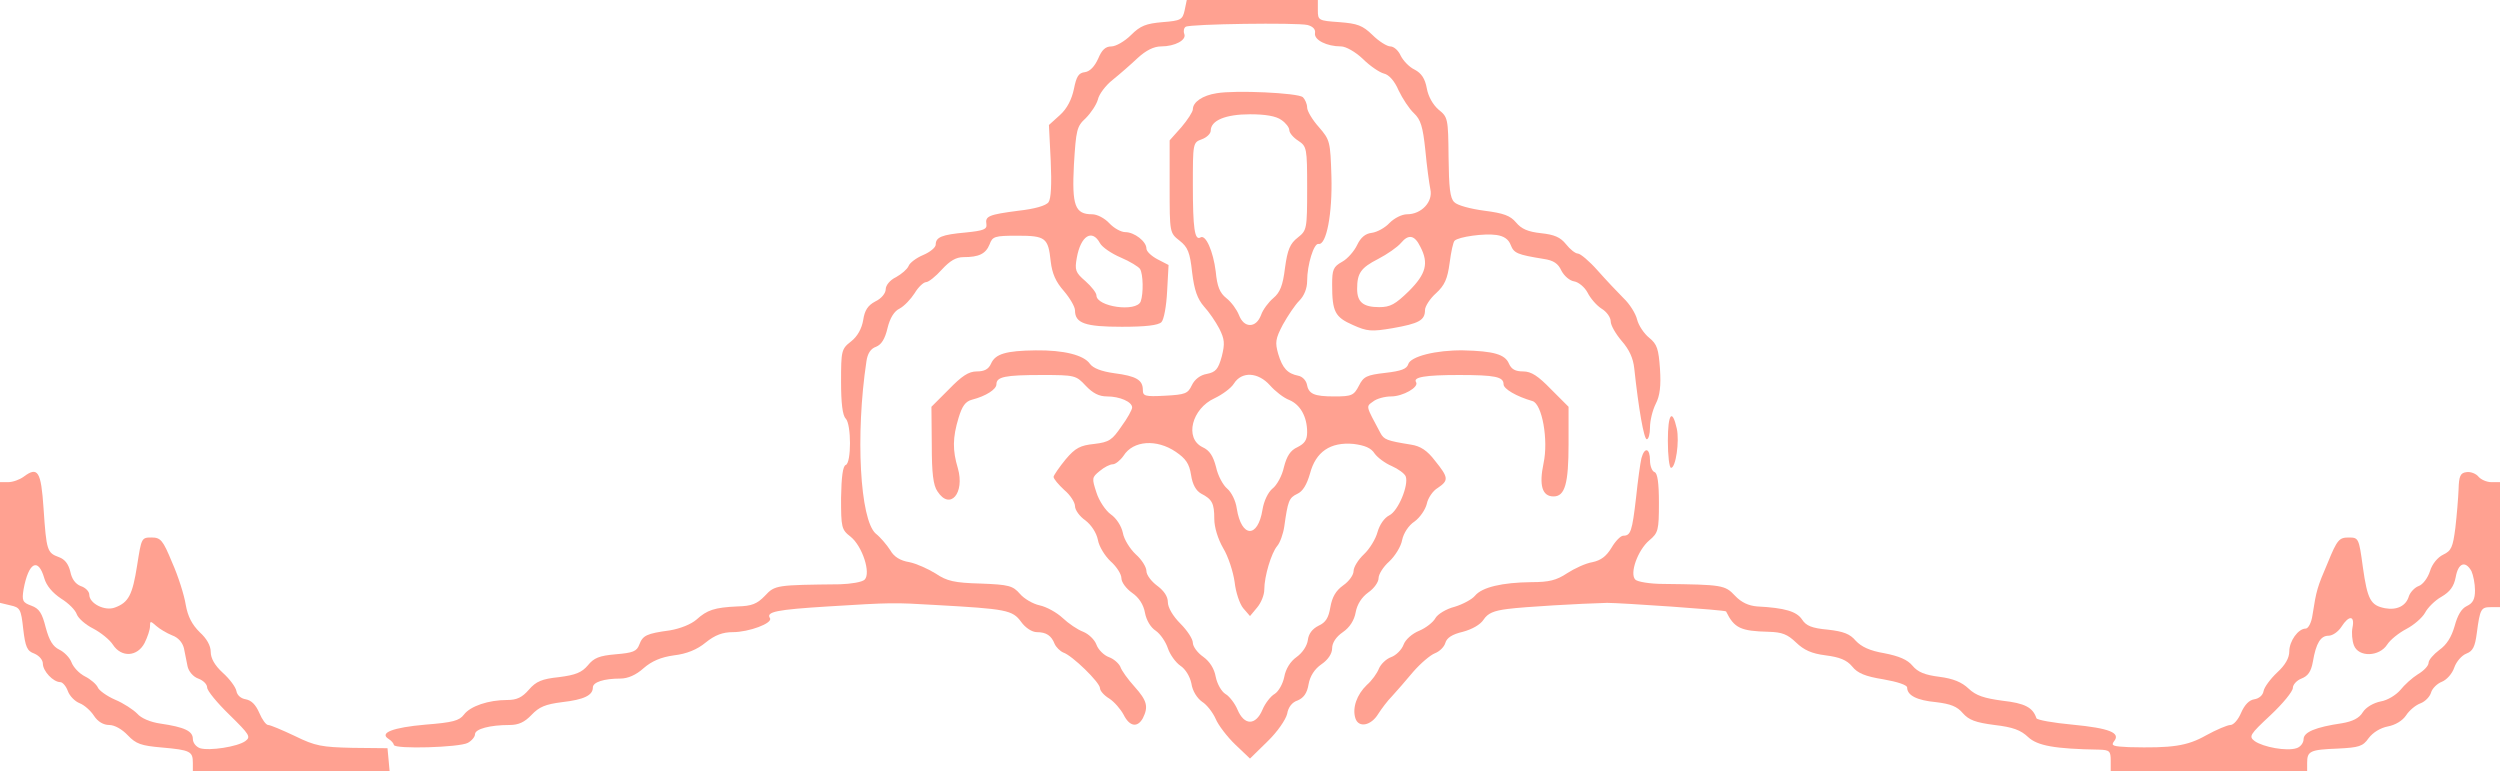
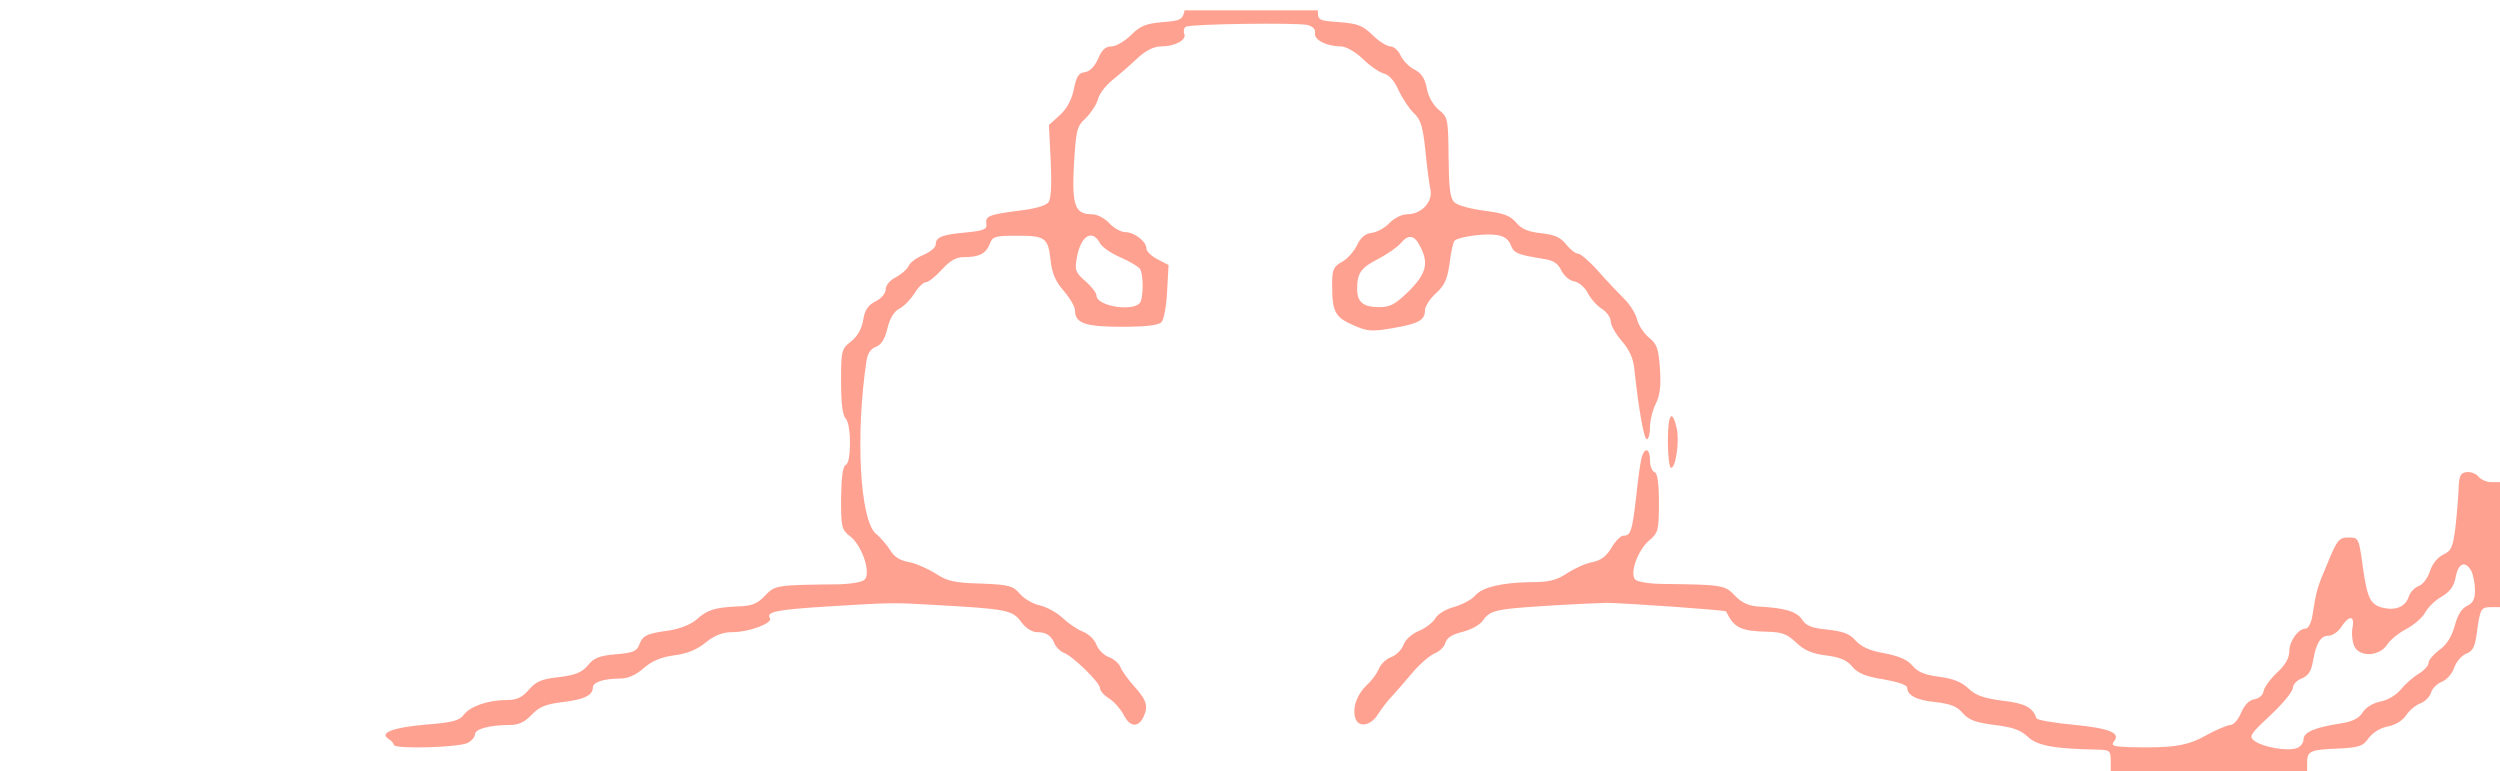
<svg xmlns="http://www.w3.org/2000/svg" version="1.0" width="700pt" height="216pt" viewBox="0 0 700 216" preserveAspectRatio="xMidYMid meet">
  <g transform="translate(0,216) scale(0.1,-0.1)" fill="#ffa191" stroke="none">
-     <path d="M3317 2131 c-6 -26 -10 -29 -62 -33 -46 -4 -62 -10 -88 -36 -18 -18 -43 -32 -55 -32 -17 0 -27 -10 -37 -34 -10 -22 -23 -36 -37 -38 -18 -2 -24 -12 -31 -47 -6 -29 -19 -55 -39 -73 l-31 -28 5 -100 c3 -66 1 -106 -6 -116 -7 -10 -39 -19 -84 -24 -84 -11 -94 -15 -90 -38 2 -14 -8 -18 -58 -23 -67 -6 -84 -13 -84 -34 0 -8 -16 -21 -35 -29 -19 -8 -38 -22 -41 -31 -4 -9 -19 -22 -35 -31 -17 -8 -29 -23 -29 -34 0 -11 -12 -26 -29 -34 -21 -11 -30 -25 -34 -52 -4 -24 -16 -46 -34 -60 -27 -21 -28 -26 -28 -113 0 -59 4 -94 13 -103 16 -16 16 -125 0 -130 -8 -3 -12 -33 -13 -92 0 -83 1 -89 27 -109 33 -27 57 -102 39 -120 -7 -7 -38 -12 -69 -13 -178 -2 -182 -2 -210 -32 -22 -23 -37 -29 -77 -30 -65 -3 -85 -10 -115 -37 -15 -13 -45 -25 -74 -30 -66 -9 -76 -14 -86 -40 -7 -19 -18 -23 -66 -27 -46 -4 -61 -10 -78 -31 -17 -20 -34 -27 -81 -33 -48 -5 -64 -12 -84 -35 -19 -22 -34 -29 -61 -29 -52 0 -103 -17 -121 -41 -13 -17 -31 -22 -108 -28 -91 -8 -130 -23 -103 -40 8 -5 14 -12 15 -17 3 -12 183 -7 207 6 11 6 20 17 20 24 0 15 42 26 97 26 25 0 42 8 61 28 22 23 39 30 86 36 61 7 86 19 86 41 0 15 31 25 77 25 21 0 44 10 65 29 23 20 49 31 85 36 35 4 65 16 89 36 26 21 48 29 76 29 45 0 112 25 104 39 -12 18 18 24 163 33 178 11 183 11 301 4 197 -11 215 -14 239 -47 12 -17 31 -29 44 -29 27 0 41 -10 50 -33 4 -9 15 -20 24 -24 25 -8 103 -84 103 -100 0 -7 11 -20 26 -29 14 -9 32 -30 40 -45 17 -34 39 -37 54 -10 16 32 12 49 -23 88 -19 21 -37 46 -40 56 -4 9 -18 22 -32 27 -14 5 -30 21 -35 35 -5 14 -22 30 -37 36 -16 6 -41 23 -58 39 -16 15 -45 31 -64 35 -19 4 -44 19 -55 32 -20 23 -31 26 -110 29 -74 2 -95 7 -126 28 -21 13 -54 28 -74 32 -25 4 -43 15 -53 33 -9 14 -27 36 -41 47 -44 39 -57 276 -26 482 3 22 12 36 27 41 15 6 25 22 32 52 7 29 19 48 34 55 13 7 31 26 42 43 10 17 25 31 32 31 7 0 27 16 44 35 23 25 40 35 61 35 43 0 62 9 73 36 8 22 14 24 78 24 79 0 86 -6 93 -72 4 -34 14 -57 37 -83 17 -20 31 -44 31 -54 0 -36 28 -46 131 -46 66 0 102 4 111 13 7 7 14 45 16 87 l4 73 -31 16 c-17 9 -31 22 -31 30 0 20 -34 46 -59 46 -12 0 -32 11 -45 25 -13 14 -34 25 -48 25 -48 0 -57 24 -51 139 6 98 8 107 33 130 15 15 30 38 34 52 3 15 22 40 41 55 20 16 52 44 71 62 23 21 45 32 65 32 39 0 72 18 65 35 -3 8 -1 17 4 20 13 8 310 12 341 5 15 -4 23 -12 21 -23 -3 -19 33 -37 73 -37 13 0 40 -15 61 -35 20 -20 47 -38 59 -41 14 -3 30 -21 41 -47 11 -23 30 -52 43 -64 19 -18 25 -37 32 -104 4 -44 11 -94 14 -109 8 -35 -25 -70 -65 -70 -15 0 -36 -11 -49 -24 -13 -14 -35 -26 -50 -28 -18 -2 -31 -13 -41 -34 -8 -17 -27 -39 -42 -47 -25 -14 -28 -22 -28 -64 0 -76 8 -91 58 -113 40 -18 52 -19 111 -9 74 13 91 22 91 51 0 10 14 32 31 47 24 22 32 40 38 85 4 31 10 59 14 62 11 11 83 21 117 16 21 -3 34 -12 40 -28 9 -23 18 -27 92 -39 28 -4 41 -13 50 -33 8 -15 23 -28 36 -30 12 -2 29 -16 37 -31 8 -16 25 -36 39 -45 15 -9 26 -25 26 -36 0 -11 14 -35 31 -55 21 -24 32 -48 35 -77 12 -112 27 -198 35 -198 5 0 9 15 9 33 0 19 7 48 16 66 12 23 15 51 12 98 -4 56 -8 69 -30 87 -15 12 -30 35 -34 51 -4 17 -21 44 -38 60 -17 17 -50 52 -73 78 -23 26 -48 47 -55 47 -7 0 -22 12 -33 26 -16 20 -33 27 -70 31 -37 4 -55 12 -70 30 -16 19 -34 26 -89 33 -38 5 -76 15 -84 24 -12 11 -15 41 -16 126 -1 109 -2 112 -28 133 -16 14 -29 37 -33 60 -5 27 -15 42 -34 52 -15 7 -32 25 -39 39 -6 14 -19 26 -29 26 -9 0 -32 14 -50 32 -28 27 -42 32 -93 36 -58 4 -60 5 -60 33 l0 29 -184 0 -183 0 -6 -29z m-237 -652 c6 -11 32 -29 58 -40 26 -11 50 -26 54 -32 9 -14 10 -69 2 -91 -12 -31 -124 -15 -124 17 0 7 -14 25 -31 40 -28 24 -30 31 -24 65 11 62 43 82 65 41z m897 -10 c24 -46 16 -76 -32 -124 -38 -37 -52 -45 -83 -45 -45 0 -62 14 -62 51 0 44 10 59 59 84 25 13 54 33 64 45 21 25 38 22 54 -11z" />
-     <path d="M3407 1899 c-40 -6 -67 -25 -67 -45 0 -7 -15 -30 -32 -50 l-33 -37 0 -130 c0 -129 0 -129 28 -151 23 -18 29 -33 35 -89 6 -50 15 -74 33 -95 14 -15 33 -43 43 -62 15 -30 16 -42 7 -78 -10 -36 -17 -44 -42 -49 -18 -3 -34 -15 -42 -32 -11 -23 -18 -26 -75 -29 -56 -3 -62 -1 -62 16 0 28 -18 39 -80 47 -36 5 -59 14 -68 26 -17 25 -74 39 -152 38 -84 -1 -113 -10 -125 -37 -7 -16 -19 -22 -40 -22 -23 0 -42 -13 -78 -50 l-49 -49 1 -107 c0 -79 4 -113 16 -130 35 -54 77 -5 57 65 -15 50 -15 85 2 141 10 33 19 46 38 51 39 10 68 29 68 43 0 21 24 26 127 26 93 0 96 -1 123 -30 20 -21 37 -30 60 -30 35 0 70 -15 70 -31 0 -6 -13 -30 -30 -53 -26 -38 -34 -44 -76 -49 -39 -4 -53 -11 -80 -43 -18 -22 -33 -44 -34 -49 0 -6 14 -22 30 -37 17 -14 30 -35 30 -45 0 -11 13 -29 29 -40 17 -13 31 -35 35 -54 3 -19 20 -46 36 -61 17 -15 30 -36 30 -47 0 -11 13 -29 30 -41 19 -13 32 -33 36 -56 4 -21 16 -41 30 -50 13 -9 28 -31 34 -49 6 -18 22 -40 35 -49 14 -9 27 -30 31 -50 3 -21 16 -41 30 -51 13 -8 30 -30 38 -48 7 -17 32 -50 55 -72 l41 -39 49 48 c28 27 51 61 55 77 3 19 14 33 30 38 16 7 26 20 30 45 4 23 17 43 36 56 19 13 30 30 30 45 0 15 11 32 30 45 19 13 32 33 36 56 4 22 17 42 35 55 16 11 29 29 29 40 0 11 13 32 30 47 16 15 33 42 36 60 4 19 18 41 35 52 15 11 30 33 34 49 3 16 17 37 31 45 31 21 30 29 -8 76 -22 29 -41 41 -67 45 -68 11 -76 14 -86 33 -41 77 -41 73 -20 88 10 8 33 14 50 14 33 0 79 26 70 40 -9 14 25 20 120 20 102 0 125 -5 125 -26 0 -13 36 -34 81 -47 27 -8 45 -109 31 -174 -13 -62 -4 -93 28 -93 32 0 42 36 42 147 l0 104 -49 49 c-36 37 -55 50 -78 50 -22 0 -33 6 -40 22 -11 26 -43 35 -128 37 -76 1 -148 -17 -154 -39 -4 -13 -20 -19 -64 -24 -52 -6 -61 -10 -74 -36 -14 -27 -20 -30 -68 -30 -59 0 -73 7 -78 35 -3 11 -13 21 -24 23 -30 6 -44 21 -56 61 -9 32 -8 42 13 82 14 25 34 55 46 67 14 14 22 35 22 55 0 46 19 107 32 104 22 -4 39 85 36 189 -3 98 -4 102 -35 138 -18 20 -33 45 -33 55 0 10 -6 23 -12 29 -15 12 -189 20 -241 11z m181 -75 c12 -8 22 -21 22 -28 0 -8 11 -21 25 -30 24 -16 25 -20 25 -133 0 -115 -1 -118 -26 -138 -22 -17 -29 -34 -36 -85 -6 -50 -14 -69 -33 -85 -13 -11 -29 -32 -34 -47 -7 -18 -18 -28 -31 -28 -13 0 -24 10 -31 28 -6 15 -21 36 -35 47 -19 15 -26 33 -30 75 -7 56 -28 105 -43 95 -16 -9 -21 26 -21 146 0 118 0 120 25 129 14 5 25 16 25 24 0 29 42 46 110 46 43 0 73 -5 88 -16z m-32 -743 c14 -16 38 -35 54 -41 31 -13 50 -47 50 -90 0 -22 -7 -32 -27 -42 -20 -9 -30 -25 -38 -56 -5 -24 -20 -51 -32 -60 -12 -10 -24 -34 -28 -59 -13 -81 -59 -79 -72 3 -3 22 -15 46 -27 56 -11 9 -26 36 -31 60 -8 31 -18 47 -38 56 -51 25 -30 108 34 137 21 10 46 28 54 41 22 35 68 32 101 -5z m-264 -186 c28 -19 38 -33 43 -65 4 -27 14 -44 28 -52 31 -16 37 -27 37 -71 0 -23 10 -56 25 -82 14 -23 28 -66 32 -95 3 -28 14 -61 24 -73 l19 -22 20 24 c11 13 20 35 20 50 0 38 20 103 36 122 8 9 17 34 20 55 10 71 13 80 36 91 16 7 27 26 36 57 16 61 57 89 122 83 31 -4 49 -11 59 -27 8 -11 29 -27 48 -35 18 -8 36 -21 39 -29 9 -24 -21 -97 -46 -109 -14 -7 -27 -26 -33 -47 -5 -19 -22 -47 -38 -62 -16 -15 -29 -36 -29 -47 0 -11 -13 -29 -29 -40 -21 -15 -31 -33 -36 -61 -5 -30 -13 -43 -33 -52 -18 -9 -28 -23 -30 -40 -2 -16 -15 -36 -32 -48 -17 -12 -30 -33 -34 -55 -4 -20 -16 -41 -27 -48 -11 -6 -27 -27 -34 -44 -19 -45 -51 -45 -70 0 -7 17 -23 38 -34 44 -11 7 -23 28 -27 48 -4 23 -17 43 -35 56 -16 11 -29 29 -29 39 0 11 -16 35 -35 54 -21 21 -35 45 -35 60 0 16 -11 32 -30 46 -16 12 -30 30 -30 41 0 11 -13 32 -30 47 -16 15 -33 42 -36 60 -4 19 -18 41 -34 52 -14 10 -33 38 -40 61 -13 40 -13 42 9 60 13 11 29 19 37 19 7 0 21 11 30 24 27 43 93 47 146 11z" />
+     <path d="M3317 2131 c-6 -26 -10 -29 -62 -33 -46 -4 -62 -10 -88 -36 -18 -18 -43 -32 -55 -32 -17 0 -27 -10 -37 -34 -10 -22 -23 -36 -37 -38 -18 -2 -24 -12 -31 -47 -6 -29 -19 -55 -39 -73 l-31 -28 5 -100 c3 -66 1 -106 -6 -116 -7 -10 -39 -19 -84 -24 -84 -11 -94 -15 -90 -38 2 -14 -8 -18 -58 -23 -67 -6 -84 -13 -84 -34 0 -8 -16 -21 -35 -29 -19 -8 -38 -22 -41 -31 -4 -9 -19 -22 -35 -31 -17 -8 -29 -23 -29 -34 0 -11 -12 -26 -29 -34 -21 -11 -30 -25 -34 -52 -4 -24 -16 -46 -34 -60 -27 -21 -28 -26 -28 -113 0 -59 4 -94 13 -103 16 -16 16 -125 0 -130 -8 -3 -12 -33 -13 -92 0 -83 1 -89 27 -109 33 -27 57 -102 39 -120 -7 -7 -38 -12 -69 -13 -178 -2 -182 -2 -210 -32 -22 -23 -37 -29 -77 -30 -65 -3 -85 -10 -115 -37 -15 -13 -45 -25 -74 -30 -66 -9 -76 -14 -86 -40 -7 -19 -18 -23 -66 -27 -46 -4 -61 -10 -78 -31 -17 -20 -34 -27 -81 -33 -48 -5 -64 -12 -84 -35 -19 -22 -34 -29 -61 -29 -52 0 -103 -17 -121 -41 -13 -17 -31 -22 -108 -28 -91 -8 -130 -23 -103 -40 8 -5 14 -12 15 -17 3 -12 183 -7 207 6 11 6 20 17 20 24 0 15 42 26 97 26 25 0 42 8 61 28 22 23 39 30 86 36 61 7 86 19 86 41 0 15 31 25 77 25 21 0 44 10 65 29 23 20 49 31 85 36 35 4 65 16 89 36 26 21 48 29 76 29 45 0 112 25 104 39 -12 18 18 24 163 33 178 11 183 11 301 4 197 -11 215 -14 239 -47 12 -17 31 -29 44 -29 27 0 41 -10 50 -33 4 -9 15 -20 24 -24 25 -8 103 -84 103 -100 0 -7 11 -20 26 -29 14 -9 32 -30 40 -45 17 -34 39 -37 54 -10 16 32 12 49 -23 88 -19 21 -37 46 -40 56 -4 9 -18 22 -32 27 -14 5 -30 21 -35 35 -5 14 -22 30 -37 36 -16 6 -41 23 -58 39 -16 15 -45 31 -64 35 -19 4 -44 19 -55 32 -20 23 -31 26 -110 29 -74 2 -95 7 -126 28 -21 13 -54 28 -74 32 -25 4 -43 15 -53 33 -9 14 -27 36 -41 47 -44 39 -57 276 -26 482 3 22 12 36 27 41 15 6 25 22 32 52 7 29 19 48 34 55 13 7 31 26 42 43 10 17 25 31 32 31 7 0 27 16 44 35 23 25 40 35 61 35 43 0 62 9 73 36 8 22 14 24 78 24 79 0 86 -6 93 -72 4 -34 14 -57 37 -83 17 -20 31 -44 31 -54 0 -36 28 -46 131 -46 66 0 102 4 111 13 7 7 14 45 16 87 l4 73 -31 16 c-17 9 -31 22 -31 30 0 20 -34 46 -59 46 -12 0 -32 11 -45 25 -13 14 -34 25 -48 25 -48 0 -57 24 -51 139 6 98 8 107 33 130 15 15 30 38 34 52 3 15 22 40 41 55 20 16 52 44 71 62 23 21 45 32 65 32 39 0 72 18 65 35 -3 8 -1 17 4 20 13 8 310 12 341 5 15 -4 23 -12 21 -23 -3 -19 33 -37 73 -37 13 0 40 -15 61 -35 20 -20 47 -38 59 -41 14 -3 30 -21 41 -47 11 -23 30 -52 43 -64 19 -18 25 -37 32 -104 4 -44 11 -94 14 -109 8 -35 -25 -70 -65 -70 -15 0 -36 -11 -49 -24 -13 -14 -35 -26 -50 -28 -18 -2 -31 -13 -41 -34 -8 -17 -27 -39 -42 -47 -25 -14 -28 -22 -28 -64 0 -76 8 -91 58 -113 40 -18 52 -19 111 -9 74 13 91 22 91 51 0 10 14 32 31 47 24 22 32 40 38 85 4 31 10 59 14 62 11 11 83 21 117 16 21 -3 34 -12 40 -28 9 -23 18 -27 92 -39 28 -4 41 -13 50 -33 8 -15 23 -28 36 -30 12 -2 29 -16 37 -31 8 -16 25 -36 39 -45 15 -9 26 -25 26 -36 0 -11 14 -35 31 -55 21 -24 32 -48 35 -77 12 -112 27 -198 35 -198 5 0 9 15 9 33 0 19 7 48 16 66 12 23 15 51 12 98 -4 56 -8 69 -30 87 -15 12 -30 35 -34 51 -4 17 -21 44 -38 60 -17 17 -50 52 -73 78 -23 26 -48 47 -55 47 -7 0 -22 12 -33 26 -16 20 -33 27 -70 31 -37 4 -55 12 -70 30 -16 19 -34 26 -89 33 -38 5 -76 15 -84 24 -12 11 -15 41 -16 126 -1 109 -2 112 -28 133 -16 14 -29 37 -33 60 -5 27 -15 42 -34 52 -15 7 -32 25 -39 39 -6 14 -19 26 -29 26 -9 0 -32 14 -50 32 -28 27 -42 32 -93 36 -58 4 -60 5 -60 33 z m-237 -652 c6 -11 32 -29 58 -40 26 -11 50 -26 54 -32 9 -14 10 -69 2 -91 -12 -31 -124 -15 -124 17 0 7 -14 25 -31 40 -28 24 -30 31 -24 65 11 62 43 82 65 41z m897 -10 c24 -46 16 -76 -32 -124 -38 -37 -52 -45 -83 -45 -45 0 -62 14 -62 51 0 44 10 59 59 84 25 13 54 33 64 45 21 25 38 22 54 -11z" />
    <path d="M4670 926 c0 -42 4 -76 9 -76 13 0 24 74 16 110 -13 58 -25 41 -25 -34z" />
    <path d="M4596 877 c-3 -12 -10 -62 -15 -110 -11 -95 -15 -107 -36 -107 -7 0 -22 -15 -33 -34 -14 -23 -29 -35 -53 -40 -19 -3 -51 -18 -71 -31 -30 -20 -51 -25 -100 -25 -82 -1 -138 -14 -158 -38 -8 -10 -34 -24 -57 -31 -24 -6 -48 -21 -54 -32 -6 -11 -26 -27 -45 -35 -20 -8 -39 -25 -44 -39 -5 -14 -21 -30 -35 -35 -14 -5 -29 -20 -34 -32 -5 -13 -20 -34 -34 -46 -28 -27 -41 -64 -32 -93 9 -28 44 -21 64 12 9 14 26 37 39 50 12 13 39 44 59 68 21 24 48 47 61 52 13 5 26 18 29 29 4 14 19 24 49 31 26 7 49 20 58 34 12 18 28 25 68 30 46 6 202 15 278 17 39 0 332 -20 333 -24 23 -47 41 -55 119 -57 38 -1 53 -7 77 -30 22 -21 43 -31 83 -36 39 -5 59 -13 74 -31 15 -19 37 -28 87 -36 40 -7 67 -16 67 -23 0 -22 27 -36 81 -41 41 -5 59 -12 75 -31 17 -19 35 -26 89 -33 51 -6 73 -14 94 -34 26 -24 74 -33 199 -35 29 -1 32 -4 32 -31 l0 -30 275 0 275 0 0 24 c0 33 8 37 86 40 59 3 70 6 86 29 12 16 33 29 54 33 21 4 41 16 51 31 9 14 27 29 41 34 13 5 26 19 29 30 3 11 17 25 30 30 13 5 29 22 35 40 6 17 21 34 34 39 18 7 24 19 29 57 9 69 12 73 40 73 l25 0 0 175 0 175 -24 0 c-13 0 -29 7 -36 15 -7 9 -23 15 -34 13 -17 -2 -21 -11 -22 -48 -1 -25 -5 -73 -9 -108 -7 -54 -11 -64 -34 -75 -15 -7 -31 -26 -37 -46 -6 -19 -20 -38 -32 -42 -11 -4 -23 -17 -27 -28 -8 -28 -34 -40 -67 -34 -40 8 -49 23 -62 115 -11 82 -12 83 -40 83 -26 0 -32 -6 -58 -70 -30 -70 -32 -77 -43 -147 -3 -22 -12 -38 -19 -38 -21 0 -46 -35 -46 -64 0 -18 -11 -38 -34 -59 -19 -18 -36 -41 -38 -52 -2 -12 -13 -21 -26 -23 -14 -2 -27 -15 -37 -38 -8 -19 -21 -34 -30 -34 -8 0 -39 -13 -68 -29 -53 -30 -95 -36 -216 -33 -44 2 -51 4 -42 16 20 24 -12 37 -116 47 -54 5 -99 13 -101 18 -10 30 -32 42 -95 49 -51 7 -74 14 -95 34 -19 18 -43 28 -82 33 -40 5 -60 13 -75 31 -14 17 -38 27 -79 35 -41 7 -64 18 -80 35 -16 19 -34 26 -78 31 -45 4 -61 11 -72 28 -15 23 -48 33 -126 37 -24 2 -44 11 -62 30 -28 30 -36 31 -200 33 -38 0 -73 6 -79 12 -17 17 7 83 39 110 25 21 27 28 27 105 0 56 -4 83 -12 86 -7 2 -13 17 -13 33 0 34 -15 39 -24 6z m2324 -316 c5 -11 10 -35 10 -54 0 -25 -6 -36 -23 -44 -15 -7 -26 -26 -34 -56 -9 -31 -22 -52 -43 -67 -16 -12 -30 -28 -30 -36 0 -8 -13 -22 -30 -32 -16 -10 -38 -30 -49 -44 -12 -14 -36 -29 -55 -32 -20 -4 -41 -16 -50 -30 -10 -17 -29 -26 -58 -31 -75 -11 -108 -25 -108 -45 0 -10 -9 -22 -20 -25 -27 -9 -93 3 -117 20 -17 13 -14 18 45 73 34 32 62 66 62 76 0 9 11 21 24 26 18 7 27 19 32 47 9 53 22 73 44 73 11 0 27 11 36 25 21 33 38 32 31 -2 -3 -15 -1 -37 4 -50 13 -34 71 -32 93 2 9 14 33 33 54 44 21 11 44 31 52 45 7 14 28 35 46 45 24 14 35 29 40 55 7 40 27 47 44 17z" />
-     <path d="M66 825 c-11 -8 -30 -15 -43 -15 l-23 0 0 -169 0 -169 29 -7 c27 -6 30 -10 36 -66 6 -51 11 -62 31 -69 14 -6 24 -18 24 -28 0 -21 29 -52 49 -52 6 0 16 -11 21 -25 5 -14 20 -29 33 -34 13 -5 31 -21 40 -35 11 -17 27 -26 43 -26 15 0 36 -12 52 -29 23 -24 37 -29 95 -34 80 -7 87 -11 87 -43 l0 -24 276 0 275 0 -3 33 -3 32 -97 1 c-87 2 -105 5 -162 33 -36 17 -69 31 -75 31 -6 0 -17 15 -25 34 -10 23 -22 35 -38 38 -13 2 -24 11 -26 23 -2 11 -19 34 -38 51 -23 21 -34 41 -34 59 0 17 -11 37 -31 55 -21 21 -33 43 -39 77 -4 26 -21 80 -38 118 -26 63 -32 70 -58 70 -28 0 -28 -2 -40 -78 -13 -83 -24 -104 -62 -118 -28 -11 -72 11 -72 36 0 9 -11 20 -24 24 -15 6 -25 20 -29 40 -5 21 -15 35 -32 41 -33 12 -35 18 -43 136 -7 105 -16 119 -56 89z m58 -284 c6 -21 23 -41 47 -57 21 -13 40 -32 44 -44 4 -11 24 -29 46 -40 21 -11 46 -31 55 -45 24 -37 69 -34 89 5 8 16 15 37 15 46 0 16 1 16 18 1 9 -8 29 -20 44 -26 17 -6 29 -20 33 -36 3 -14 7 -36 10 -50 3 -15 16 -30 30 -35 14 -5 25 -16 25 -25 0 -9 28 -43 62 -76 57 -56 61 -62 45 -74 -22 -16 -101 -28 -127 -20 -11 4 -20 15 -20 26 0 22 -23 33 -91 43 -28 4 -54 15 -65 28 -11 11 -38 29 -62 39 -23 10 -45 26 -48 34 -4 9 -20 23 -36 31 -16 8 -33 26 -38 40 -5 13 -21 29 -34 35 -18 9 -28 25 -38 62 -10 40 -18 53 -40 61 -25 9 -27 14 -22 46 14 76 41 90 58 31z" />
  </g>
</svg>